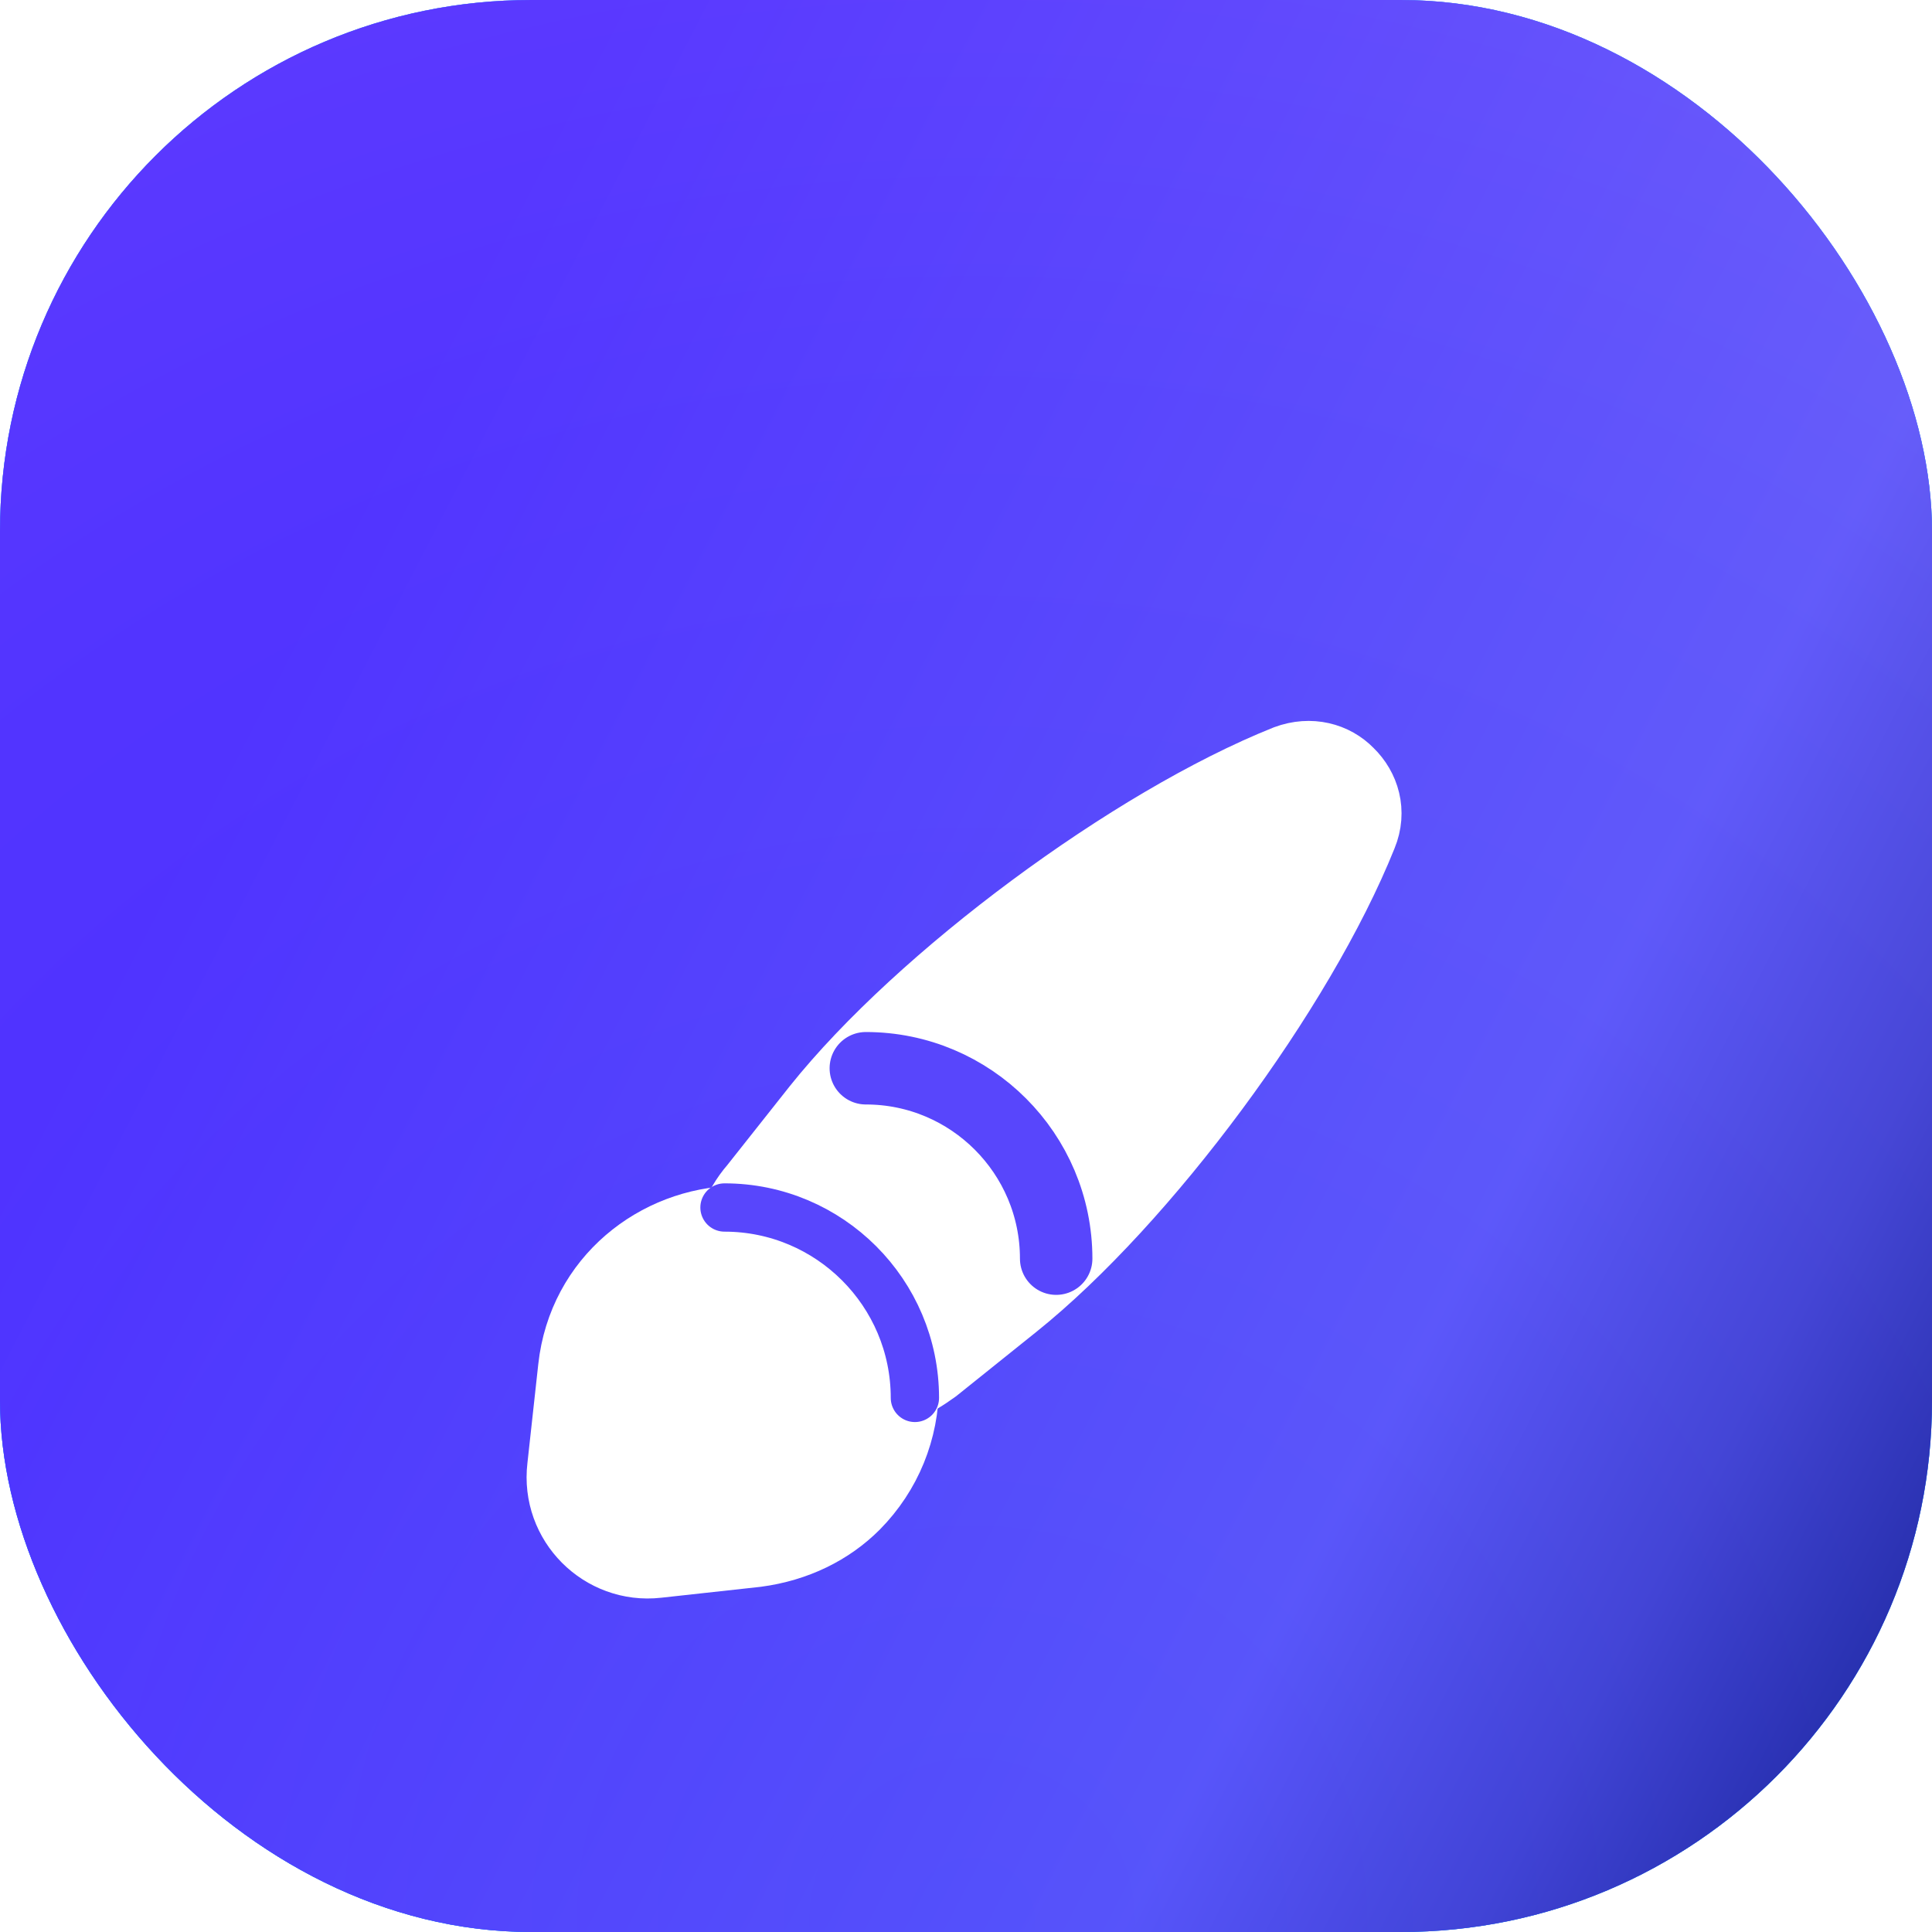
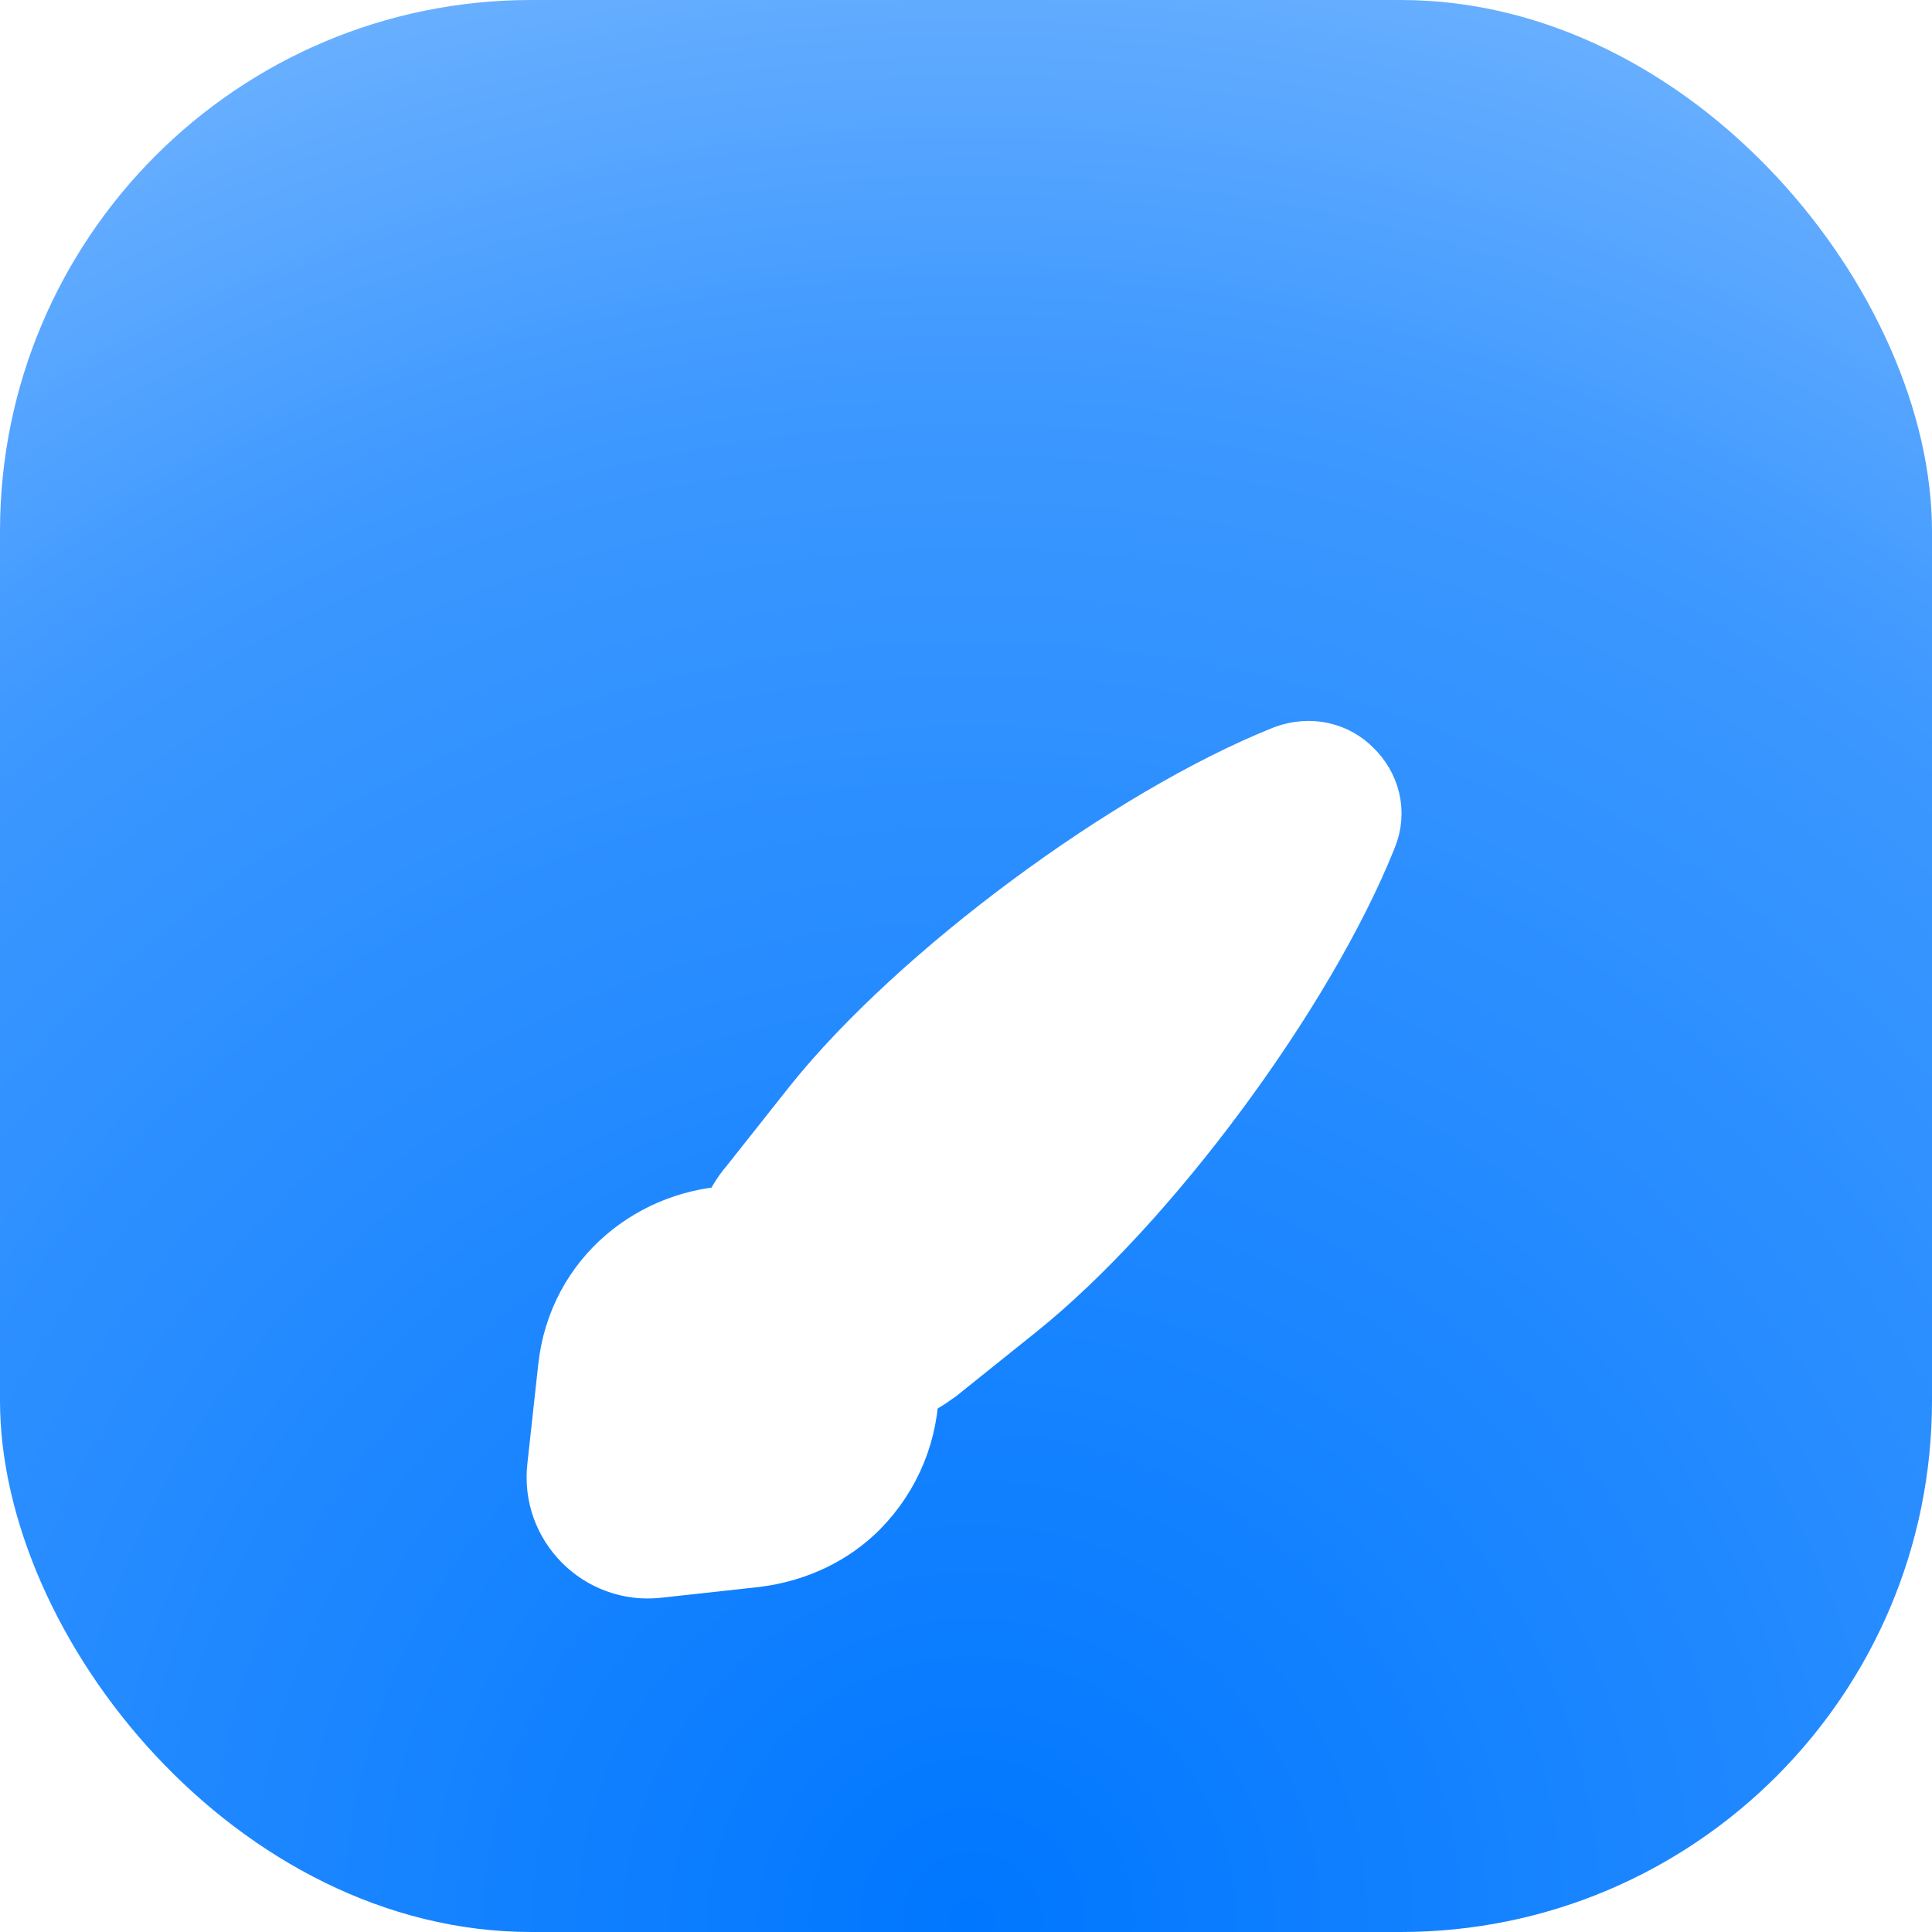
<svg xmlns="http://www.w3.org/2000/svg" width="40" height="40" viewBox="0 0 40 40" fill="none">
-   <rect width="40" height="40" rx="11" fill="#0077FF" />
  <rect width="40" height="40" rx="11" fill="url(#paint0_radial_97_2415)" />
-   <rect width="40" height="40" rx="11" fill="url(#paint1_linear_97_2415)" fill-opacity="0.8" />
  <g filter="url(#filter0_d_97_2415)">
    <path d="M28.177 13.284C26.893 16.484 23.677 20.834 20.985 22.992L19.343 24.309C19.135 24.459 18.927 24.593 18.693 24.684C18.693 24.534 18.685 24.367 18.66 24.209C18.568 23.509 18.252 22.859 17.693 22.301C17.127 21.734 16.435 21.401 15.727 21.309C15.56 21.301 15.393 21.284 15.227 21.301C15.318 21.043 15.46 20.801 15.635 20.601L16.935 18.959C19.085 16.267 23.452 13.034 26.643 11.759C27.135 11.576 27.61 11.709 27.91 12.018C28.227 12.326 28.377 12.801 28.177 13.284Z" fill="white" stroke="white" stroke-width="1.5" stroke-linecap="round" stroke-linejoin="round" />
    <path d="M18.69 24.684C18.69 25.6 18.34 26.475 17.681 27.142C17.173 27.65 16.481 28 15.656 28.109L13.606 28.334C12.49 28.459 11.531 27.509 11.665 26.375L11.89 24.325C12.09 22.5 13.615 21.334 15.231 21.3C15.398 21.292 15.573 21.3 15.731 21.309C16.44 21.4 17.131 21.725 17.698 22.3C18.256 22.859 18.573 23.509 18.665 24.209C18.673 24.367 18.69 24.525 18.69 24.684Z" fill="white" stroke="white" stroke-width="1.5" stroke-linecap="round" stroke-linejoin="round" />
-     <path d="M21.867 22.059C21.867 19.884 20.101 18.117 17.926 18.117" stroke="#5846FC" stroke-width="1.5" stroke-linecap="round" stroke-linejoin="round" />
-     <path d="M18.942 24.942C18.942 22.767 17.175 21 15 21" stroke="#5846FC" stroke-linecap="round" stroke-linejoin="round" />
  </g>
  <defs>
    <filter id="filter0_d_97_2415" x="7" y="10" width="26" height="27" filterUnits="userSpaceOnUse" color-interpolation-filters="sRGB">
      <feFlood flood-opacity="0" result="BackgroundImageFix" />
      <feColorMatrix in="SourceAlpha" type="matrix" values="0 0 0 0 0 0 0 0 0 0 0 0 0 0 0 0 0 0 127 0" result="hardAlpha" />
      <feOffset dy="4" />
      <feGaussianBlur stdDeviation="1.5" />
      <feComposite in2="hardAlpha" operator="out" />
      <feColorMatrix type="matrix" values="0 0 0 0 0.129 0 0 0 0 0.129 0 0 0 0 0.129 0 0 0 0.11 0" />
      <feBlend mode="normal" in2="BackgroundImageFix" result="effect1_dropShadow_97_2415" />
      <feBlend mode="normal" in="SourceGraphic" in2="effect1_dropShadow_97_2415" result="shape" />
    </filter>
    <radialGradient id="paint0_radial_97_2415" cx="0" cy="0" r="1" gradientUnits="userSpaceOnUse" gradientTransform="translate(20.571 40) rotate(-87.898) scale(62.328)">
      <stop stop-color="#0077FF" />
      <stop offset="0.516" stop-color="#3D98FF" />
      <stop offset="1" stop-color="#C5E0FF" />
    </radialGradient>
    <linearGradient id="paint1_linear_97_2415" x1="11.875" y1="-24.719" x2="69.12" y2="4.892" gradientUnits="userSpaceOnUse">
      <stop offset="0.191" stop-color="#571CFF" />
      <stop offset="0.618" stop-color="#6B4BF9" />
      <stop offset="0.718" stop-color="#4C34CC" />
      <stop offset="0.845" stop-color="#100779" />
    </linearGradient>
  </defs>
</svg>